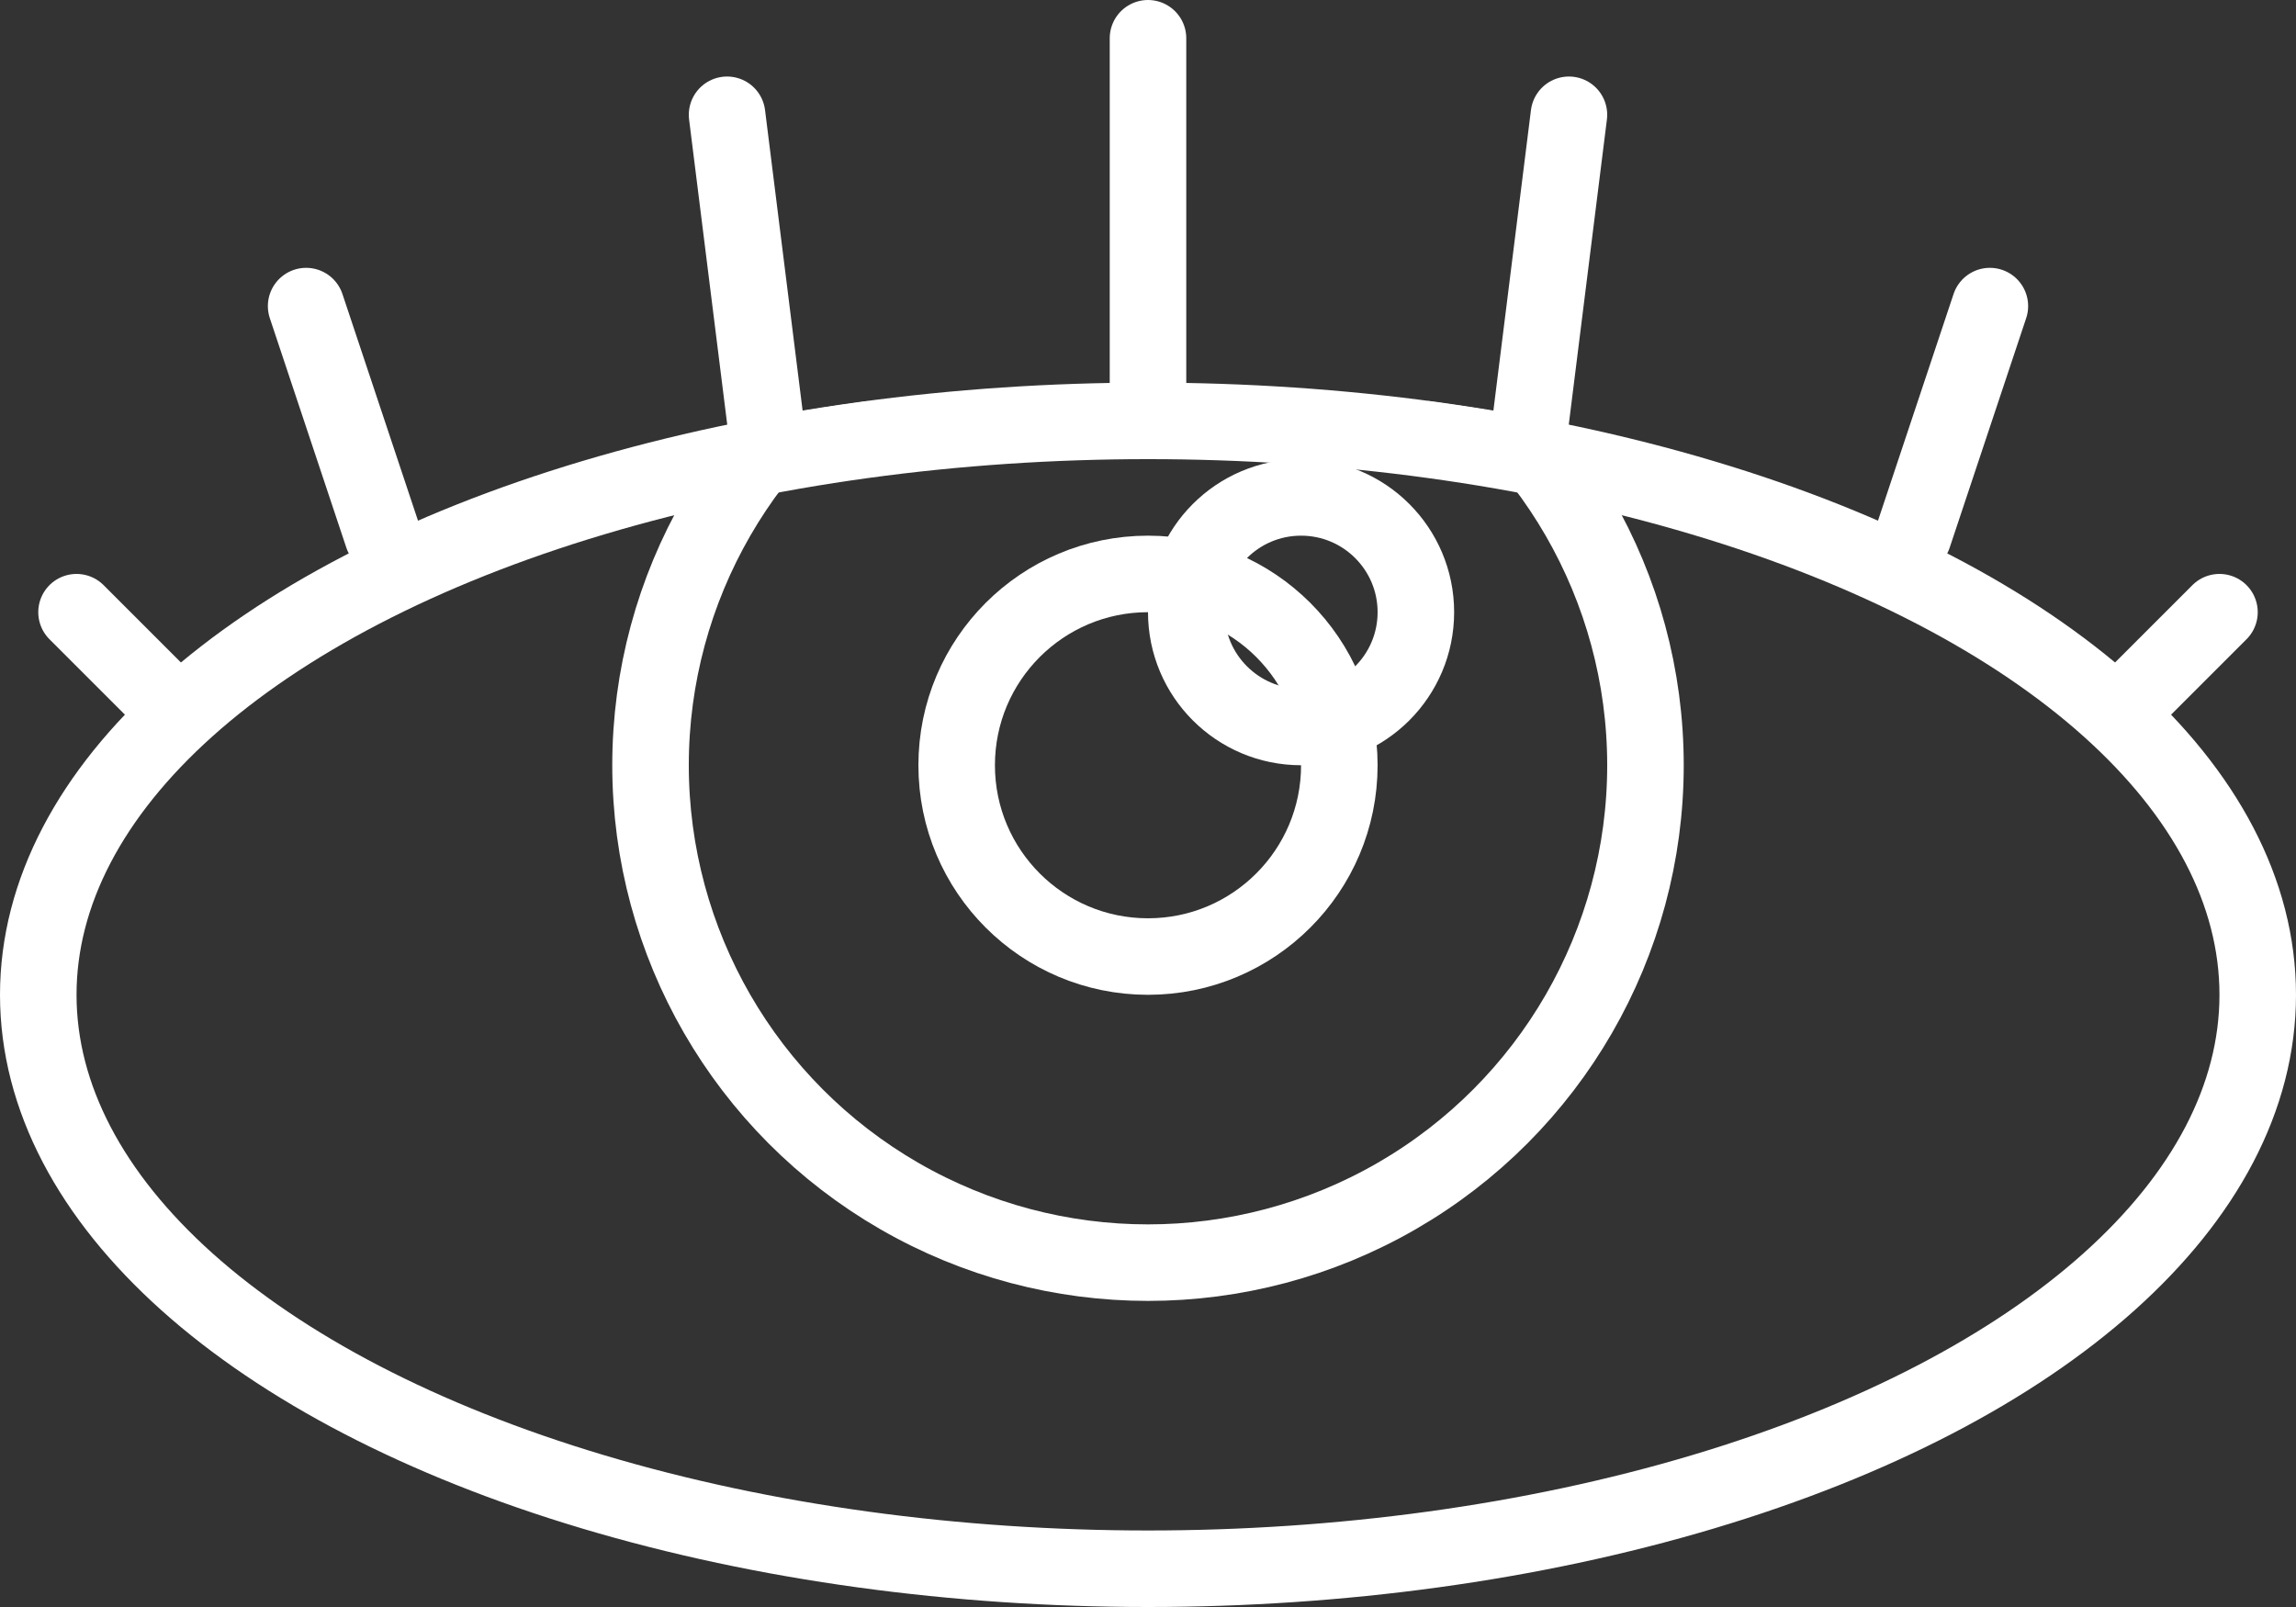
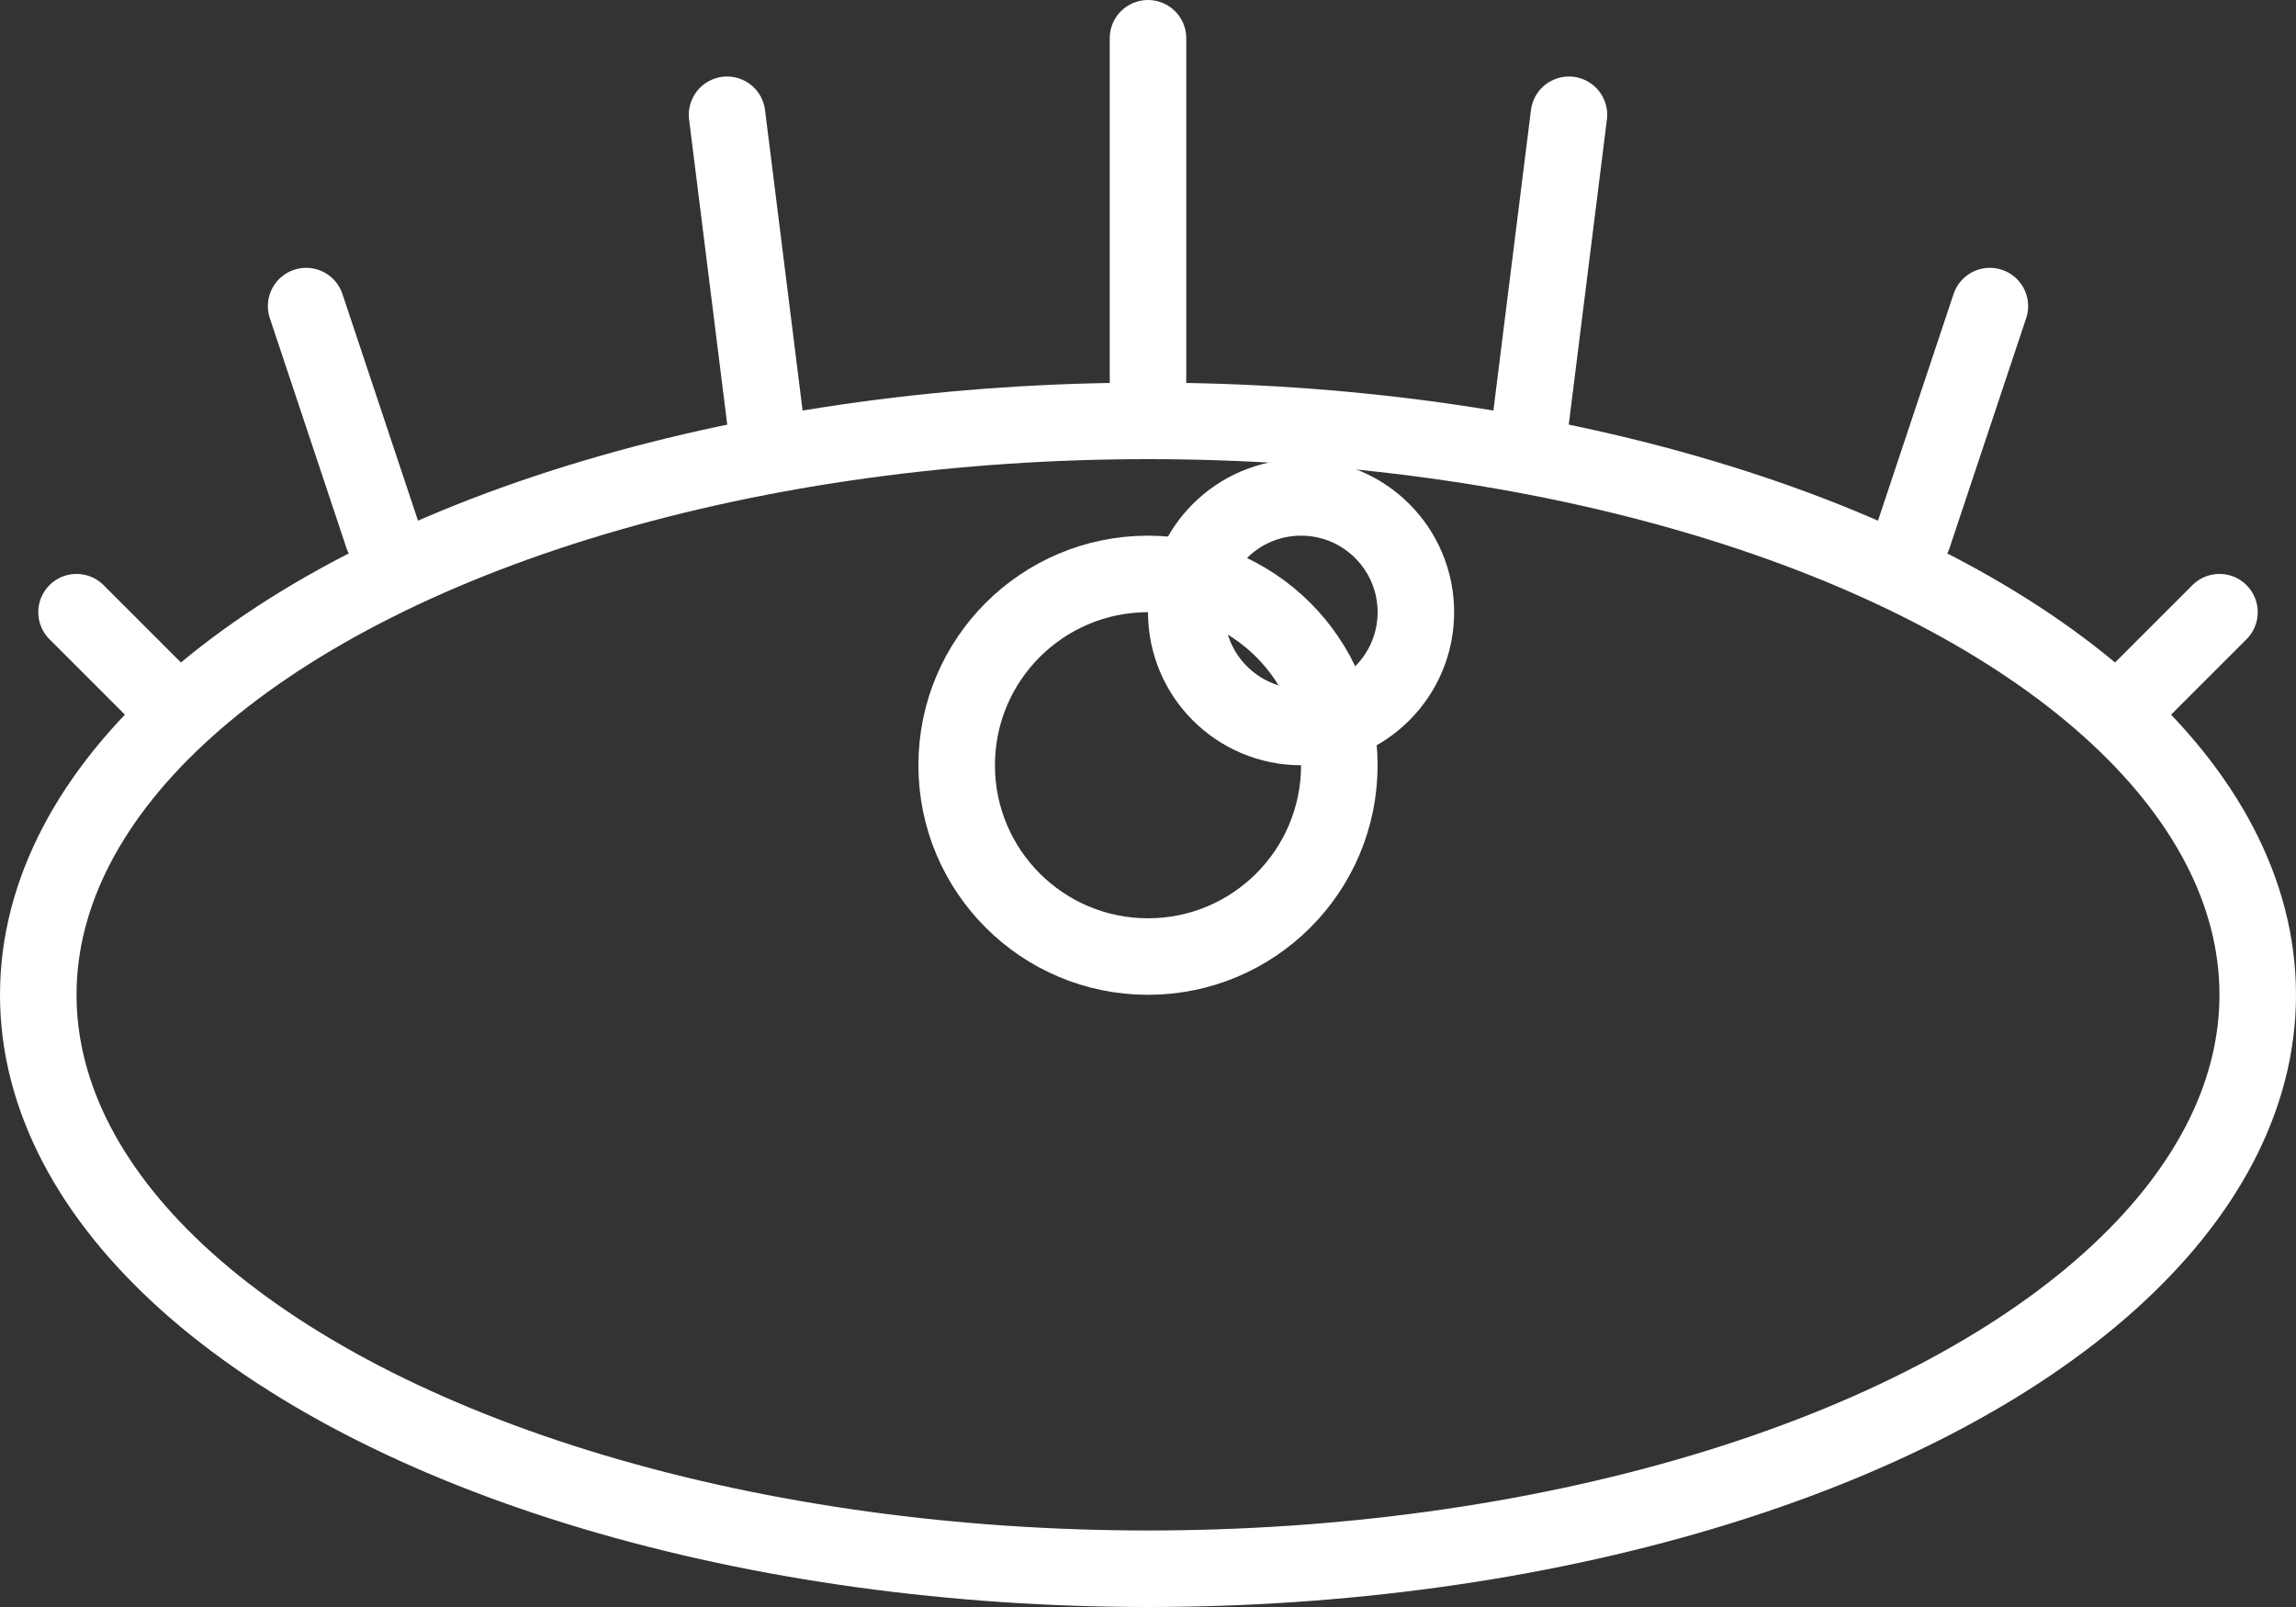
<svg xmlns="http://www.w3.org/2000/svg" width="30" height="21" viewBox="0 0 30 21">
  <rect x="0" y="0" width="30" height="21" fill="#333333" stroke="none" />
  <defs>
    <clipPath id="clip-path">
      <ellipse id="Эллипс_15" data-name="Эллипс 15" cx="15" cy="8" rx="15" ry="8" transform="translate(1798 704)" fill="none" stroke="#fff" stroke-width="1" />
    </clipPath>
  </defs>
  <g id="Сгруппировать_13" data-name="Сгруппировать 13" transform="translate(-1798 -699)">
    <g id="Группа_масок_2" data-name="Группа масок 2" clip-path="url(#clip-path)">
      <g id="Сгруппировать_11" data-name="Сгруппировать 11">
        <g id="Эллипс_12" data-name="Эллипс 12" transform="translate(1806 702)" fill="none" stroke="#fff" stroke-width="1">
          <circle cx="7" cy="7" r="7" stroke="none" />
-           <circle cx="7" cy="7" r="6.5" fill="none" />
        </g>
        <g id="Эллипс_13" data-name="Эллипс 13" transform="translate(1810 706)" fill="none" stroke="#fff" stroke-width="1">
-           <circle cx="3" cy="3" r="3" stroke="none" />
          <circle cx="3" cy="3" r="2.5" fill="none" />
        </g>
        <g id="Эллипс_14" data-name="Эллипс 14" transform="translate(1813 705)" fill="none" stroke="#fff" stroke-width="1">
          <circle cx="2" cy="2" r="2" stroke="none" />
          <circle cx="2" cy="2" r="1.5" fill="none" />
        </g>
      </g>
    </g>
    <g id="Сгруппировать_12" data-name="Сгруппировать 12">
      <g id="Эллипс_11" data-name="Эллипс 11" transform="translate(1798 704)" fill="none" stroke="#fff" stroke-width="1">
        <ellipse cx="15" cy="8" rx="15" ry="8" stroke="none" />
        <ellipse cx="15" cy="8" rx="14.5" ry="7.5" fill="none" />
      </g>
      <line id="Линия_18" data-name="Линия 18" y1="5" transform="translate(1813 699.5)" fill="none" stroke="#fff" stroke-linecap="round" stroke-width="1" />
      <line id="Линия_19" data-name="Линия 19" y1="4" x2="0.5" transform="translate(1818 700.5)" fill="none" stroke="#fff" stroke-linecap="round" stroke-width="1" />
      <line id="Линия_20" data-name="Линия 20" x1="0.5" y1="4" transform="translate(1807.5 700.5)" fill="none" stroke="#fff" stroke-linecap="round" stroke-width="1" />
      <line id="Линия_21" data-name="Линия 21" x1="1" y1="3" transform="translate(1802 703)" fill="none" stroke="#fff" stroke-linecap="round" stroke-width="1" />
      <line id="Линия_22" data-name="Линия 22" x1="1" y1="1" transform="translate(1799 707)" fill="none" stroke="#fff" stroke-linecap="round" stroke-width="1" />
      <line id="Линия_23" data-name="Линия 23" y1="3" x2="1" transform="translate(1823 703)" fill="none" stroke="#fff" stroke-linecap="round" stroke-width="1" />
      <line id="Линия_24" data-name="Линия 24" y1="1" x2="1" transform="translate(1826 707)" fill="none" stroke="#fff" stroke-linecap="round" stroke-width="1" />
    </g>
  </g>
</svg>